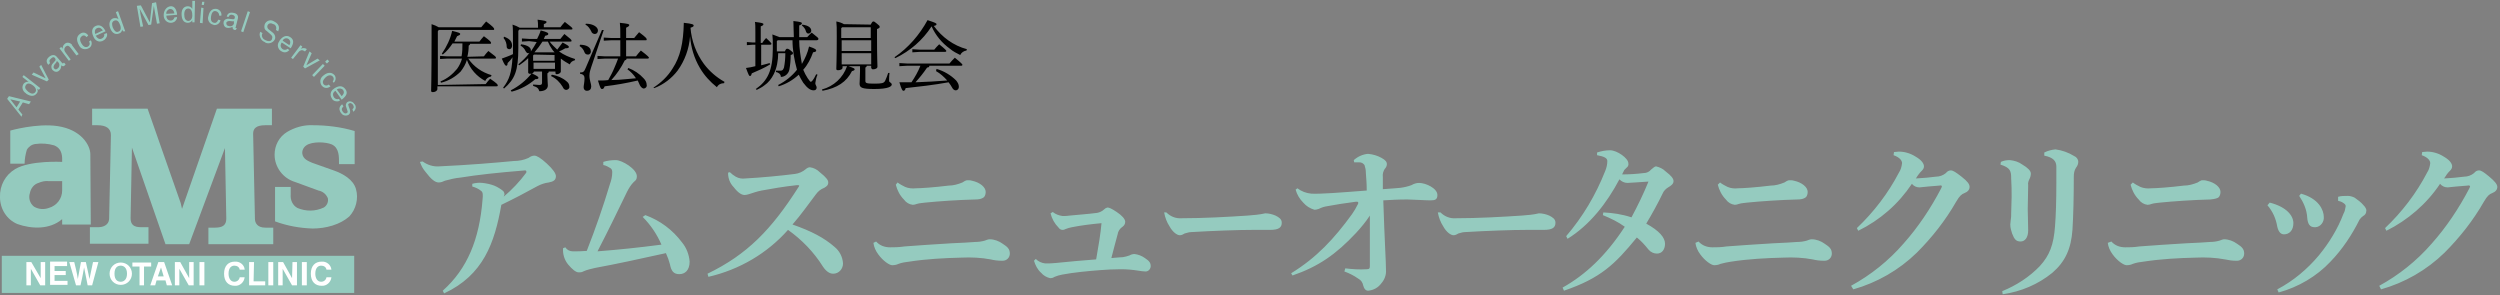
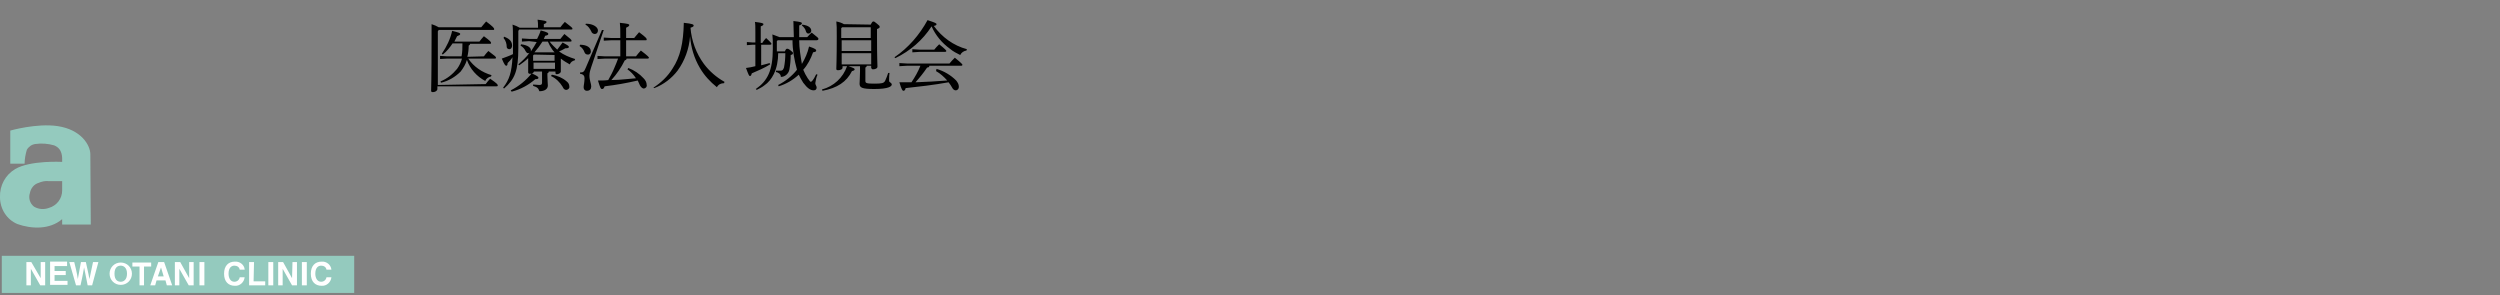
<svg xmlns="http://www.w3.org/2000/svg" version="1.1" id="レイヤー_4" x="0" y="0" viewBox="0 0 559 66" xml:space="preserve">
  <rect x="0" y="0" width="559" height="66" fill="#808080" stroke="none" />
  <style>.st1{fill:#94cabe}</style>
-   <path d="M94.5 36.1c1.1.8 2.4 1.2 3.7 1.1 6.6-.3 12.5-.8 16.7-1.2 1.1 0 2.2-.2 3.3-.7.4-.3.8-.5 1.3-.5s1.4.5 2.8 1.8 2 2.2 2 2.8c0 .9-.6 1.2-1.6 1.4-.9.1-1.7.4-2.5.8-2.7 1.5-5.4 2.9-8.1 4.2-1.5 8.5-4 15.7-12.8 19.8L99 65c5.5-4.9 8.2-11.5 8.9-20.4.1-1 .1-1.6-.3-1.9-.6-.5-1.3-.8-2-1v-.6c.7-.2 1.5-.3 2.3-.2.9.1 1.8.3 2.6.6.7.3 1.4.7 2 1.2.2.2.3.5.3.8-.1.2-.1.4-.2.5 1.9-1.6 3.6-3.4 5-5.3.1-.1.1-.2.1-.3 0-.2-.1-.3-.3-.3-6.2.5-10.7 1-14.4 1.6-1.2.1-2.4.4-3.5.7-.4.2-.9.4-1.4.4-.8 0-1.7-.7-2.9-2.3-.6-.7-1-1.4-1.3-2.3l.6-.1zm49.8 12c3.3 1.2 6.1 3.3 8.2 6.1 1 1.2 1.6 2.8 1.7 4.3 0 2-1.1 2.8-2.3 2.8s-1.8-.6-2.1-2.2c-.2-.8-.5-1.6-.9-2.5-5.9 1.3-10.9 2.4-15.8 3.3-.9.2-1.8.4-2.7.8-.3.2-.7.2-1 .2-.6 0-1.4-.6-2.4-1.8-.8-1-1.2-2.3-1.1-3.6l.5-.2c.4.6 1 .9 1.7.9 1 0 2.1 0 3.1-.1 2-5.1 3.7-10 5.2-15 .3-.8.5-1.7.5-2.6 0-.4-.1-.7-.4-.9-.5-.3-1-.6-1.6-.7v-.7c.9-.3 1.9-.4 2.8-.4 1.4 0 4.7 2 4.7 3.6 0 .7-.2.9-.7 1.3-.6.6-1.1 1.4-1.5 2.2-2 4.1-4.1 8.5-6.6 13.3 5-.4 8.9-.8 14.3-1.5-1-2.3-2.4-4.4-4.2-6.2l.6-.4zm18.9-9.6c.4.4.8.7 1.3 1 .7.4 1.4.5 2.2.4 3.7-.2 7.8-.6 11-1 .9-.1 1.8-.5 2.5-1.1.2-.2.6-.4.9-.4.8.1 1.6.5 2.2 1.1 1.5 1.2 1.9 1.8 1.9 2.3s-.2.8-.9 1.2c-.8.3-1.4.8-1.9 1.5-1.7 2.2-3.1 4.3-5.2 6.7 4.3 1.5 7.1 3 9.4 5 1.1.9 1.8 2.2 1.9 3.7 0 1.2-.9 2.3-2.2 2.3-.7 0-1.5-.4-2.3-1.6-2-3.2-4.7-6-7.8-8.2-4.7 5.3-10.9 8.9-17.8 10.5l-.2-.7c8.9-4.3 14.3-9.9 20.3-19.3.1-.1.2-.3.2-.4 0-.1-.3-.1-.5-.1-2.9.3-5.7.8-7.9 1.2-1 .2-1.9.5-2.8.8-.3.1-.7.2-1 .2-.6 0-1.4-.4-2.4-1.7-.6-.6-1-1.3-1.2-2.2-.1-.4-.1-.8-.1-1.1l.4-.1zM195.9 54c.8.9 1.9 1.3 3.1 1.3 1 0 1.9 0 3.3-.2 2.6-.2 7-.5 10.4-.7 2.4-.1 4.1-.2 5.4-.3.7 0 1.4-.1 2.1-.3.3-.1.7-.3 1.1-.3 1 0 2.1.4 2.9 1 1.1.7 1.6 1.2 1.6 2.2 0 .9-.7 1.6-1.6 1.6h-.2c-.8 0-1.7-.1-2.5-.3-2.1-.4-4.3-.5-6.5-.4-3.9.1-7.8.3-11.7.9-.8.1-1.6.2-2.4.5-.4.2-.9.3-1.4.3-.6 0-2-.9-3.1-2.4-.6-.8-1-1.7-1.1-2.6l.6-.3zm4.8-13.2c.5.4 1.1.7 1.7 1 .7.3 1.6.4 2.4.3 1.1 0 4.1-.2 7.3-.6 1.1 0 2.1-.3 3.1-.7.3-.2.6-.4 1-.5.4 0 .8 0 1.1.1 1.9.4 3.1 1.5 3.1 2.5 0 .4-.1.9-.4 1.2-.5.4-1.2.5-1.8.5-4.1.1-8.3.4-11.3.7-.6.1-1.3.1-1.9.3-.3.1-.6.2-.9.2-.8-.1-1.5-.5-2-1.2-.9-.9-1.5-2.1-1.8-3.3l.4-.5zm30.9 17.1c.6.6 1.3.9 2.1 1 .8 0 1.6 0 2.4-.1 3.1-.3 6.1-.6 9-.8.5-2.8 1-5.8 1.2-8.1-2.2.2-4.6.5-6.6.9-.5.1-.9.2-1.4.4-.2.1-.4.2-.7.2-.4 0-.7-.2-.9-.5-.9-.9-1.5-2-1.8-3.2l.5-.3c.6.5 1.4.8 2.2.9.7 0 .9 0 1.6-.1 1.9-.2 3.8-.3 6.1-.6.6-.1 1.2-.4 1.6-.8.2-.2.4-.3.7-.4.4 0 .9.2 2.1 1s1.9 1.6 1.9 2.2c0 .5-.3.9-.6 1.1-.6.4-1 1-1.1 1.7-.4 1.5-.9 3.3-1.4 5.3 1.5-.1 2-.2 2.6-.2.5-.1 1-.2 1.5-.4.3-.2.7-.3 1.1-.3.8.1 1.6.4 2.3.9 1.1.7 1.3 1.2 1.3 1.8 0 .6-.5 1.2-1.1 1.2h-.1c-.5 0-1-.1-1.7-.2-1.3-.2-2.5-.3-3.8-.3-1.7 0-3.3.1-4.6.2-2.6.2-5.9.5-8.5 1-.6.1-1.2.3-1.7.5-.3.2-.6.3-1 .3-.8-.2-1.5-.6-2-1.2-.8-.7-1.3-1.7-1.6-2.7l.4-.4zm29.2-10.4c.9.9 2.1 1.4 3.4 1.3 4.9 0 10.4-.3 14.8-.6 1.3-.1 2.6-.2 3.9-.5.8 0 1.6.2 2.3.5.8.4 1.4.8 1.4 1.6 0 1.1-.7 1.6-2.6 1.6h-3.7c-3.4 0-9 .2-14 .5-.5 0-.9.2-1.4.3-.3.2-.7.4-1.1.4-.6 0-1.6-.7-2.3-2-.6-.9-1-2-1.2-3.1h.5zm40 12.5c1.6.2 3.2.3 4.8.2.6 0 .7-.2.7-.7V48.2c-.9 1.4-2 2.7-3.1 3.9-4.5 4.8-8.4 7.5-14.2 9.5l-.3-.5c5.7-3.5 9.6-7.7 13.6-13.2.5-.7.9-1.4 1.3-2.2.1-.1.1-.3.1-.4 0-.2-.1-.2-.5-.2-2.3.3-4.9.7-6.4 1-.7.1-1.3.3-1.9.6-.3.1-.6.2-1 .2-1-.3-1.8-.8-2.5-1.6-.8-.8-1.4-1.8-1.7-2.9l.4-.3c.9.7 2 1.1 3.1 1.2 2.1.1 6-.2 12.4-.7 0-1.5-.1-2.7-.2-4 0-.6-.1-1.1-.3-1.7-.3-.4-.7-.6-1.1-.6h-1.2l-.1-.5c.9-.8 2-1.3 3.2-1.4 1.1.1 2.1.4 3 .9.9.5 1.2.9 1.2 1.4 0 .4-.2.8-.5 1.1-.3.5-.5 1.1-.4 1.8v2.7c2.4-.2 3.1-.2 3.9-.3.8-.1 1.7-.3 2.5-.6.5-.3 1.1-.5 1.7-.5 1.5 0 4.1 1.2 4.1 2.7 0 1-.5 1.2-1.5 1.2-1.3 0-4.2-.2-5.2-.2-2.3 0-3.6.1-5.4.2.3 9.4.6 13.6.6 15.5.1 1.1-.3 2.2-1 3-.7 1-1.8 1.6-3 1.7-.5 0-.9-.4-1.1-1.2-.1-.6-.5-1.2-1.1-1.5-1-.7-2-1.2-3.1-1.6l.2-.7zm21.3-12.5c.9.9 2.1 1.4 3.4 1.3 4.9 0 10.4-.3 14.8-.6 1.3-.1 2.6-.2 3.8-.5.8 0 1.6.2 2.3.5.8.4 1.4.8 1.4 1.6 0 1.1-.7 1.6-2.6 1.6h-3.7c-3.4 0-9 .2-14 .5-.5 0-.9.2-1.4.3-.3.2-.7.4-1.1.4-.6 0-1.6-.7-2.3-2-.6-.9-1-2-1.2-3.1h.6zm36.4 0c2.1.1 4.2.4 6.3 1.1 1.4-2.6 2.7-5.3 3.8-8-1.9.1-4 .3-4.7.3-.7 0-1.3-.3-1.8-.8-2.8 5.3-6.6 10.2-11.6 13.3l-.3-.6c3.7-4.3 6.6-9.2 8.7-14.5.3-.7.5-1.5.5-2.3 0-.6-.6-1-2.3-1.3v-.6c.9-.3 1.9-.5 2.9-.5 1.6 0 4.1 1.8 4.1 2.9.1.4-.1.8-.4 1l-.5.5c-.1.1-.2.5-.5 1 1.6 0 3.2-.1 4.8-.3.7 0 1.3-.3 1.7-.8.5-.4.8-.7 1.1-.7.8.2 1.5.5 2.1 1.1 1.3 1 1.8 1.6 1.8 2.2s-.5 1-1.2 1.4c-.5.3-1 .8-1.2 1.3-1.1 2.3-2.5 4.8-3.7 6.8 2.9 1.6 4.2 3.1 4.2 4.5 0 1.3-.7 2.2-1.8 2.2-.7 0-1.4-.3-1.9-.9-.8-1-1.6-1.9-2.6-2.7-4.9 6-8.1 9.1-16.3 11.9l-.3-.7c5-2.8 9.6-7 13.9-13.6-1.5-1.1-3.2-1.9-4.9-2.6l.1-.6zm21.3 6.5c.8.9 1.9 1.3 3.1 1.3 1 0 1.9 0 3.2-.2 2.6-.2 7-.5 10.4-.7 2.3-.1 4.1-.2 5.4-.3.7 0 1.4-.1 2.1-.3.3-.1.7-.3 1.1-.3 1 0 2.1.4 2.9 1 1.1.7 1.6 1.2 1.6 2.2 0 .9-.7 1.6-1.6 1.6h-.2c-.8 0-1.7-.1-2.5-.3-2.1-.4-4.3-.5-6.5-.4-3.9.1-7.8.3-11.7.9-.8.1-1.6.3-2.4.5-.4.2-.9.3-1.4.3-.6 0-2-.9-3.1-2.4-.6-.8-1-1.7-1.1-2.6l.7-.3zm4.8-13.2c.5.4 1.1.7 1.7 1 .7.3 1.5.4 2.3.3 1.1 0 4.1-.2 7.3-.6 1.1 0 2.1-.3 3.1-.7.3-.2.6-.4 1-.5.4 0 .8 0 1.1.1 1.9.4 3.1 1.5 3.1 2.5 0 .4-.1.9-.4 1.2-.5.4-1.2.5-1.8.5-4 .1-8.3.4-11.3.7-.6.1-1.3.1-1.9.3-.3.1-.6.2-.9.2-.8-.1-1.5-.5-2-1.2-.9-.9-1.5-2.1-1.8-3.3l.5-.5zm29.3 23.1c4.4-2.4 8.4-5.6 11.7-9.4 3.3-3.7 6.1-7.9 8.4-12.3.1-.2.2-.4.2-.5 0-.2-.1-.3-.6-.2-1.6.1-3.4.3-4.4.4-.7 0-1.3-.3-1.7-.8-3 4.5-7.1 8.1-12 10.5l-.3-.6c3.8-3.6 7-7.8 9.4-12.4.4-.6.6-1.3.7-2.1 0-.6-.5-1.3-1.9-1.8l.1-.7c.4 0 .7-.1 1.1-.1 1.3 0 2.6.4 3.7 1.1 1.4.8 1.9 1.6 1.9 2.2 0 .4-.2.7-.5 1-.2.2-.5.5-.7.8-.2.3-.4.5-.6.9 1.7-.1 3.1-.2 4.5-.4.8 0 1.6-.3 2.2-.8.3-.4.7-.6 1.1-.6.5 0 1.1.4 2.4 1.4 1.4 1.1 1.8 1.7 1.8 2.3s-.4 1.1-1.2 1.4c-.5.2-1 .5-1.8 1.9-2.4 4.2-5.4 8-8.8 11.4-4 3.9-8.9 6.7-14.2 8.2l-.5-.8zm33.5-27.7c.6-.3 1.3-.4 2-.4 1 .1 2 .4 2.8 1 1.2.7 1.9 1.4 1.9 2 0 .4-.1.8-.3 1.2-.2.4-.4.9-.3 1.4 0 1.9-.1 3.7-.1 5.4 0 1.4.1 3 .1 4.7 0 1.6-.7 2.5-1.7 2.5s-1.4-.5-1.9-1.8c-.2-.6-.4-1.3-.4-2 0-.3.1-.7.1-1 .1-.5.1-1 .1-1.5 0-1.2.1-2.4.1-3.7s0-2.7-.1-4.1c0-1.7-.2-2.4-2.4-3.1l.1-.6zm9.7-2.1c.8-.4 1.6-.6 2.5-.7 1.5.2 2.9.7 4.2 1.5.5.2.9.7.9 1.3 0 .5-.2.9-.5 1.3-.4.6-.5 1.3-.5 2 0 4.6-.1 8.7-.3 11.9-.3 4.2-1.6 7.1-4.5 9.6-3.2 2.6-7 4.2-11.1 4.8l-.1-.7c3.2-1.3 6.1-3.2 8.4-5.6 2.2-2.4 3.1-4.8 3.4-8.9.2-2.5.3-5.8.3-9.9v-3.4c0-1.3-.7-2.1-2.7-2.5v-.7zm15 19.9c.8.9 1.9 1.3 3.1 1.3 1 0 1.9 0 3.2-.2 2.6-.2 7-.5 10.4-.7 2.4-.1 4.1-.2 5.4-.3.7 0 1.4-.1 2.1-.3.3-.1.7-.3 1-.3 1 0 2.1.4 2.9 1 1.1.7 1.6 1.2 1.6 2.2 0 .9-.7 1.6-1.6 1.6h-.2c-.8 0-1.6-.1-2.5-.3-2.1-.4-4.3-.5-6.5-.4-3.9.1-7.8.3-11.7.9-.8.1-1.6.2-2.4.5-.4.2-.9.3-1.4.3-.6 0-2-.9-3.1-2.4-.6-.8-1-1.7-1.1-2.6l.8-.3zm4.8-13.2c.5.4 1.1.7 1.7 1 .7.3 1.6.4 2.4.3 1.1 0 4.1-.2 7.3-.6 1.1 0 2.1-.3 3.1-.7.3-.2.6-.4.9-.5.4 0 .8 0 1.1.1 1.9.4 3.1 1.5 3.1 2.5 0 .4-.1.9-.4 1.2-.2.2-.8.4-1.8.5-4 .1-8.3.4-11.3.7-.6.1-1.3.1-1.9.3-.3.1-.6.2-.9.2-.8-.1-1.5-.5-2-1.2-.9-.9-1.5-2.1-1.8-3.3l.5-.5zm30.6 4.5c3.9 1 5.3 3 5.3 4.6s-.9 2.5-2.1 2.5c-.6 0-1.2-.4-1.5-1.7-.3-1.8-1-3.4-2.2-4.8l.5-.6zm15.3-1.3c.7-.2 1.4-.2 2.2-.2.5 0 1.1.2 1.5.4.7.5 1.4 1 1.9 1.6.5.5.8 1 .7 1.4 0 .5-.3.9-.7 1.1-.3.2-.6.5-.8.8-1.7 3.4-3.8 6.6-6.5 9.4-3.1 3.3-7.2 5.7-11.6 6.9l-.3-.7c3.6-1.9 6.7-4.5 9.3-7.6 2.3-2.8 4.2-5.9 5.5-9.3.3-.5.4-1.1.5-1.7 0-.3-.2-.5-.5-.7-.4-.3-.8-.4-1.2-.5V44zm-8.3-.7c4 1.1 5.1 3.7 5.1 5.2.1 1.1-.7 2.2-1.8 2.3h-.3c-1 0-1.5-.7-1.6-2.1-.1-1.8-.8-3.4-1.8-4.9l.4-.5zM532 63.9c4.4-2.4 8.4-5.6 11.7-9.4 3.3-3.7 6.1-7.9 8.4-12.3.1-.2.2-.4.2-.5 0-.2-.2-.3-.6-.2-1.6.1-3.4.3-4.4.4-.7 0-1.3-.3-1.7-.8-3 4.5-7.2 8.1-12 10.5l-.3-.6c3.8-3.6 7-7.8 9.4-12.4.4-.6.6-1.3.7-2.1 0-.6-.5-1.3-1.9-1.8l.1-.7c.4 0 .7-.1 1.1-.1 1.3 0 2.6.4 3.7 1.1 1.4.8 1.9 1.6 1.9 2.2 0 .4-.2.7-.5 1-.2.2-.5.5-.7.8-.2.3-.3.5-.6.9 1.7-.1 3.1-.2 4.5-.4.8 0 1.6-.3 2.2-.8.3-.4.7-.6 1.1-.6.5 0 1.1.4 2.3 1.4s1.8 1.7 1.8 2.3-.4 1.1-1.2 1.4c-.5.2-1 .5-1.8 1.9-2.4 4.2-5.4 8-8.8 11.4-4 3.9-8.9 6.7-14.2 8.2l-.4-.8z" fill="#95cbbf" />
  <path d="M108.6 18.8c.3-.4.6-.8 1-1.2 1.6 1.1 1.7 1.3 1.7 1.5s-.1.2-.3.2H97.8v.6c0 .4-.5.7-1 .7-.3 0-.4-.1-.4-.3 0-.5.1-2.3.1-12.1V5.4c.6.2 1.1.4 1.6.7h9.5c.3-.4.7-.8 1.1-1.3 1.6 1.2 1.8 1.5 1.8 1.7s-.1.2-.2.2H98.1l-.2.3v12l10.7-.2zm-.4-6.2c.3-.4.6-.8 1-1.2 1.6 1.2 1.7 1.3 1.7 1.5s-.1.2-.3.2h-5.9c1.2 1.8 3.1 3.1 5.2 3.7l-.1.3c-.6.1-1.1.5-1.3 1-1.9-1-3.4-2.7-4.1-4.7-.3 1-.8 1.8-1.4 2.6-1.2 1.2-2.7 2.1-4.4 2.5l-.1-.3c1.5-.6 2.7-1.6 3.7-2.8.5-.7.9-1.5 1.1-2.3H100l-1.6.1v-.7l1.6.1h3.2c.2-1 .2-1.9.2-2.9h-2.2c-.6.9-1.3 1.8-2.2 2.5l-.2-.2c1.1-1.6 1.9-3.3 2.3-5.1 1.6.4 1.8.5 1.8.7s-.2.3-.7.5l-.6 1.2h5.6c.3-.4.6-.8 1-1.2 1.5 1.1 1.6 1.3 1.6 1.5s-.1.2-.3.2h-4.4c0 .2-.1.3-.3.4 0 .8-.1 1.7-.3 2.5l3.7-.1zm7.7-5.7v3.8c0 5.2-.8 7-3.2 9.1l-.2-.2c1.4-1.8 1.9-3.4 2.1-6.8-.3.5-.7.9-1.1 1.3 0 .4-.1.6-.3.6s-.4-.2-1-1.6c.8-.3 1.7-.6 2.5-1v-1.5c0-3.7 0-4.3-.1-5.1.6.2 1.1.4 1.6.7h4.1v-.3c0-.5 0-1-.1-1.5 1.6.2 2 .3 2 .5s-.1.3-.6.5v.7h3.7c.3-.4.6-.8 1-1.2 1.4 1.1 1.7 1.3 1.7 1.5s-.1.2-.3.2h-11.6l-.2.3zm-3.2 1.3c1.4.5 1.8 1.2 1.8 2 0 .4-.2.8-.6.8-.3 0-.6-.2-.6-.5 0-.7-.2-1.4-.7-2l.1-.3zm1.5 12c1.8-.9 3.4-2.2 4.7-3.8 1.3.6 1.5.8 1.5 1s-.2.3-.7.3c-1.5 1.3-3.3 2.3-5.3 2.8l-.2-.3zm4.1-11l-1.6.1v-.7l1.6.1h1.8c.3-.6.6-1.2.8-1.9 1.6.4 1.7.6 1.7.8s-.2.3-.7.4c-.1.2-.2.5-.3.7h3.7c.3-.4.6-.7.9-1.1 1.4 1.1 1.6 1.3 1.6 1.5s-.1.2-.3.2h-4.6c.5.7 1.1 1.2 1.7 1.8.4-.5.8-1.1 1.2-1.6 1.3.7 1.4.8 1.4 1s-.2.3-.8.3c-.5.3-.9.5-1.4.7 1.1.8 2.3 1.3 3.6 1.7l-.1.3c-.5.1-.9.4-1.1.9-.7-.4-1.4-.8-2-1.3V16c0 .3-.5.6-.9.6-.2 0-.3-.1-.3-.3V16h-1.5c0 .2-.1.3-.3.4v.5c0 1.1.1 1.8.1 2.2 0 .8-.7 1.3-1.9 1.3-.2-.6-.4-.9-1.4-1.2v-.3c.5 0 .9.1 1.4.1.4 0 .6-.1.6-.5V16h-1.8c-.1.3-.4.5-.9.5-.2 0-.4-.1-.4-.3V13c-.6.6-1.3 1.1-2 1.6l-.2-.2c.9-.8 1.8-1.6 2.5-2.6-.1.1-.2.1-.3.1-.3 0-.4-.2-.6-.5-.2-.5-.6-.9-1.1-1.2l.1-.3c1.6.2 2.2.8 2.2 1.3v.3c.5-.7.9-1.4 1.3-2.1l-1.7-.2zm1.1 3l-.2.2v1.2h4.8v-1.3l-4.6-.1zm-.1 1.8v1.4h4.8V14h-4.8zm4.7-2.3c-.4-.4-.7-.9-1-1.4-.2-.3-.3-.7-.5-1h-1.2c-.5.8-1.1 1.6-1.8 2.4h4.5zm-.6 5c1.2.2 2.4.7 3.3 1.5.4.3.6.7.6 1.1.1.4-.2.7-.6.8h-.1c-.3 0-.6-.2-.8-.7-.6-1-1.5-1.9-2.6-2.4l.2-.3zm6.3-6.7c1.6 0 2.4.7 2.4 1.4.1.4-.2.8-.6.8h-.1c-.3 0-.6-.2-.7-.5-.2-.6-.6-1.1-1.1-1.4l.1-.3zm5.3-3.3l-2.8 8.3c-.2.6-.4 1.2-.4 1.9 0 1.1.4 1.8.4 2.4s-.3 1-1 1c-.4 0-.7-.3-.7-.8 0-.4.2-1.1.2-2 0-.5-.2-.9-1-1v-.3c.7 0 .9-.1 1.3-1.1l3.6-8.4h.4zm-4-1.4c1.7 0 2.7.8 2.7 1.5 0 .5-.3.8-.7.8-.3 0-.7-.2-.8-.6-.3-.6-.7-1.2-1.3-1.5l.1-.2zm7.7 3.7h-2l-1.7.1v-.7l1.7.1h2V8c0-1.4 0-2.1-.1-2.9 1.9.2 2.1.3 2.1.5s-.1.3-.7.6v2.3h1.8c.3-.4.7-.8 1.1-1.3 1.6 1.2 1.7 1.4 1.7 1.6s0 .2-.2.2H140v3.6h2.2c.4-.5.7-.9 1.1-1.3 1.7 1.3 1.8 1.5 1.8 1.6s-.1.2-.3.2h-4.7c0 .2-.1.3-.4.4-.8 1.6-1.8 3.1-3 4.4 1.1 0 2.2-.1 3.3-.2l2.2-.2c-.5-.8-1.2-1.5-1.9-2l.2-.3c1.3.5 2.5 1.3 3.4 2.3.4.4.7.9.7 1.5.1.4-.2.7-.6.8-.3 0-.6-.2-.9-.7-.2-.4-.3-.7-.5-1.1-2.6.6-4.9 1-7.4 1.3-.2.5-.3.6-.6.6s-.4-.3-.9-1.9c.8 0 1.6 0 2.3-.1.5-.9 1-1.8 1.4-2.8.3-.7.6-1.4.8-2h-2.9l-1.7.1v-.7l1.7.1h3.4V9zm7.4 10.6c1.7-1.1 3.2-2.5 4.3-4.3 1.7-2.6 2.4-5.6 2.5-10.2 2 .2 2.2.4 2.2.6s-.1.3-.7.5c.2 2.9 1.3 5.8 3 8.1 1.2 1.6 2.8 3 4.6 4l-.1.3c-.7 0-1.3.3-1.6.9-1.5-1.2-2.8-2.6-3.8-4.3-1.3-2.2-2-4.6-2.2-7.1-.2 2.8-1.2 5.5-2.8 7.7-1.3 1.7-3.1 3.1-5.2 3.9l-.2-.1zm24.4-10.1c.3-.4.5-.7.8-1 1.1 1 1.2 1.2 1.2 1.3s-.1.2-.3.2h-2v4.6c.7-.2 1.3-.3 1.9-.5l.1.3c-1.3.8-2.7 1.4-4.1 2-.1.4-.2.6-.4.6s-.3-.2-.9-1.8c.7-.1 1.4-.2 2.1-.4V10h-.6l-1.3.1v-.7l1.3.1h.6V7.2c0-1.1 0-1.8-.1-2.3 1.6.2 1.9.3 1.9.5s-.1.3-.6.5v3.7h.4zm5 2c.2-.5.3-.6.5-.6s.3 0 .8.4.5.4.5.6-.1.3-.5.4c0 1.1-.1 2.2-.3 3.3-.2.9-1 1.6-1.9 1.6 0-.6-.5-1-1.1-1.1v-.3h1c.5 0 .6-.2.8-.7.2-1 .3-2.1.3-3.2H174c0 1.6-.3 3.3-1 4.7-.5 1-1.2 1.9-2.1 2.5-.5.4-1.1.7-1.7 1l-.2-.2c2.6-1.8 3.8-4.1 3.8-9 0-1.7 0-2.4-.1-3.2.5.2 1.1.4 1.6.6h3.2c0-1.1-.1-2.3-.1-3.6 1.7.2 1.9.3 1.9.5s-.1.3-.6.5v2.6h1.8c.3-.3.6-.7 1-1 1.4 1.1 1.5 1.2 1.5 1.4s-.2.3-.4.3h-3.9c0 1.8.3 3.5.6 5.3.7-1.2 1.3-2.5 1.6-3.9 1.5.5 1.6.7 1.6.9s-.1.3-.7.4c-.5 1.4-1.2 2.8-2.2 3.9.3.7.6 1.3 1 1.9.4.6.6.8.7.8s.5-.2 1.2-1.7l.3.1c-.3.6-.4 1.3-.5 1.9 0 .4.3.6.3 1 0 .3-.2.6-.6.6h-.1c-.7 0-1.4-.5-2.3-1.7-.4-.6-.7-1.2-1-1.8-1.3 1.2-2.8 2.1-4.5 2.6l-.1-.3c1.6-.8 3.1-2 4.2-3.4-.6-2.2-1-4.4-1-6.6h-3.3l-.2.2v2.3h1.8zm3.9-6c1.4.2 2 .7 2 1.4 0 .3-.3.6-.6.6h-.1c-.2 0-.4-.2-.5-.5-.1-.5-.5-1-.9-1.3l.1-.2zm15.3 0c.3-.6.4-.7.6-.7s.3.1.8.5.6.5.6.7-.1.3-.6.5v1.7c0 4.8.1 6.1.1 6.7 0 .4-.5.6-1 .6-.2 0-.3-.1-.4-.3v-.5h-1c0 .2-.1.3-.3.4v3c0 .5.3.6 2 .6s2.1-.1 2.4-.6c.3-.6.5-1.2.7-1.8h.3c-.1.6-.1 1.5-.1 1.8s.6.4.6.8-.7 1-3.9 1c-2.8 0-3.3-.3-3.3-1.2 0-.5.1-1.4.1-2.8v-1.1h-2.6c1.2.4 1.4.5 1.4.7s-.2.3-.6.4c-1.2 2.4-3.3 3.8-6.6 4.4l-.1-.3c2.6-.7 4.7-2.6 5.6-5.2h-1v.3c0 .4-.5.6-1 .6-.3 0-.4-.1-.4-.3 0-.4.1-1.9.1-7.2 0-2 0-2.6-.1-3.4.6.1 1.2.3 1.7.6l6 .1zm-6.4.6l-.2.2v2.2h6.6V6.1h-6.4zm-.1 2.9v2.4h6.6V9h-6.6zm0 2.9v2.5h6.6v-2.5h-6.6zm11.8.9c3.1-2.1 5.6-5 7.4-8.3 1.8.6 2 .7 2 .9s-.1.3-.6.4c1.8 2.5 4.4 4.4 7.4 5.2l-.1.3c-.6.1-1.1.4-1.4 1-.8-.4-1.6-.8-2.3-1.4-1.8-1.3-3.2-3-4.1-5-2 3.1-4.8 5.5-8.1 7.1l-.2-.2zm9.4 2.6c1.7.5 3.2 1.4 4.4 2.6.3.4.6.8.6 1.4 0 .4-.2.7-.6.8h-.1c-.3 0-.6-.2-.8-.6-.2-.4-.5-.8-.8-1.2-3.3.6-6.8 1-9.6 1.3-.1.5-.3.6-.5.6s-.4-.2-.9-1.9h2.7c.8-1.2 1.5-2.4 2-3.7h-3l-1.7.1v-.7l1.7.1h9.5c.3-.4.8-.9 1.2-1.3 1.6 1.3 1.7 1.5 1.7 1.6s-.1.2-.2.2h-7.2c0 .2-.1.4-.5.4-.8 1.2-1.7 2.3-2.6 3.3 2.4-.1 4.7-.2 7.1-.4-.7-.8-1.6-1.6-2.5-2.1l.1-.5zm-3.8-4.3h3.3c.3-.4.7-.8 1.1-1.2 1.5 1.2 1.6 1.4 1.6 1.5s-.1.2-.3.2h-5.7l-1.6.1V11l1.6.1z" />
-   <path class="st1" d="M60.7 28h-1.4c-2.1 0-2.7.8-2.7 1.9l.4 19c0 1 .6 2 2.3 2h1.8v3.7H46.6v-3.7h1.5c1.6 0 2.5-.5 2.5-2l-.3-15.8-8 21.5H37L29.5 33l-.3 15.8c0 1.4.7 2 2.3 2h1.7v3.7H20.1v-3.7H22c1.1 0 2.3-.5 2.4-1.8l.4-18.8c0-1.5-1.1-2.2-3-2.2h-1.2v-3.7H33l7.4 21.1c.1.5.3 1.3.3 1.3l7.8-22.4h12.3V28zm18.5 8.7h-3.4c0-1.6.1-3.6-1.6-4.4-1.4-.6-4.4-.7-5.7.2-.6.4-1 1.1-.9 1.9.2 1.2 1.3 1.6 2.2 2l4.8 1.7c2 .7 4.4 2 5 4.2.6 2.1 0 4.5-1.5 6.1-2 1.8-5.2 2.7-8.2 2.7-2.9-.1-5.7-.6-8.4-1.6v-7.7H65v1.7c-.1 1.2.4 2.4 1.5 3 1.9.8 4 .8 5.9-.1.7-.4 1.1-1.3.9-2.1-.4-.9-1.1-1.5-2.1-1.7L66 40.7c-2.7-.8-4.6-3.3-4.6-6.1 0-2.1 1-4 2.8-5.1 1.7-1 3.7-1.6 5.7-1.5 3.2 0 6.4.4 9.4 1.3v7.4z" />
  <path class="st1" d="M20.2 34.5c0-2-2-5.5-7.3-6.3-4.7-.7-10.6 1-10.6 1v7.4h3.2c0-1 .2-2.1.5-3.1.4-.7 1.1-1.2 1.9-1.3 1.4-.2 2.8-.1 4.2.3 2 .8 1.8 2.8 1.8 3.7 0 0-7.1-.4-10.5 1.6-2.2 1.3-3.5 3.7-3.4 6.3 0 2.6 1.5 5 3.9 6 3.1 1.1 7.2 1.3 10-1.1v1.2h6.4l-.1-15.7zm-6.3 8.1c0 1.8-1.2 3.4-3 3.9-1.1.4-2.3.3-3.3-.3-.9-.7-1.3-1.9-.9-3.1.2-1 .9-1.9 1.9-2.2.7-.3 1.5-.5 2.3-.4h3v2.1zM.4 57.2h78.8v8.3H.4z" />
  <path d="M9.1 58.6h1v5.2H9l-2.1-3.7v3.7h-1v-5.2H7l2.1 3.6v-3.6zm5.9.9h-2.8v1.1h2.5v.9h-2.5v1.3h2.9v.9h-3.9v-5.2H15v1zm.5-.9h1.1c.7 2.8.7 3.2.8 3.8.1-.5.2-1.1.7-3.8h1.1c.6 2.8.7 3.1.8 3.8.1-.5.2-.9.8-3.8H22l-1.4 5.2h-1l-.8-4c-.2 1-.2 1.4-.8 4h-1l-1.5-5.2zm10.1 2.6c0-1.5.8-1.8 1.4-1.8s1.4.4 1.4 1.8S27.6 63 27 63s-1.4-.3-1.4-1.8zm-1.1 0c0 1.4 1.1 2.5 2.5 2.5s2.5-1.1 2.5-2.5-1.1-2.5-2.5-2.5-2.5 1.1-2.5 2.5zm7.8 2.6h-1.1v-4.2h-1.6v-.9h4.2v.9h-1.6v4.2zm3.7-4l.6 2h-1.3l.7-2zm-1 2.9h2l.3 1.1h1.2l-1.8-5.2h-1.3l-1.8 5.2h1.1l.3-1.1zm7.3-.5l-2-3.6h-1.2v5.2h1v-3.7l2.1 3.7h1.1v-5.2h-1v3.6zm3.4 1.6h-1.1v-5.2h1.1v5.2zm7.9-3.5c-.1-.6-.6-.9-1.2-.9-.5 0-1.3.3-1.3 1.8 0 .9.4 1.8 1.3 1.8.6 0 1.1-.4 1.2-1h1.1c-.1 1.1-1.1 2-2.2 1.9-1.4 0-2.4-.9-2.4-2.7s1-2.7 2.4-2.7c1.1-.1 2.1.7 2.2 1.7v.1h-1.1zm3.1 2.6h2.6v.9h-3.6v-5.2h1.1l-.1 4.3zm4.4.9H60v-5.2h1.1v5.2zm4.3-5.2h1v5.2h-1.1l-2.1-3.7v3.7h-1v-5.2h1.1l2 3.6.1-3.6zm3.2 5.2h-1.1v-5.2h1.1v5.2zm4.4-3.5c-.1-.6-.6-.9-1.2-.9-.5 0-1.3.3-1.3 1.8 0 .9.4 1.8 1.3 1.8.6 0 1.1-.4 1.2-1h1.1c-.1 1.1-1.1 2-2.2 1.9-1.4 0-2.4-.9-2.4-2.7s1-2.7 2.4-2.7c1.1-.1 2.1.7 2.2 1.8H73z" fill="#fff" />
-   <path class="st1" d="M3.7 24l-1.4-1.8 2.2.5-.8 1.3zm1.4-1.1l1.4.4.4-.6L2 21.5l-.4.6 3.2 4 .2-.5-.9-1.1 1-1.6zm1.2-2.4c-.3-.3-1-.8-.5-1.5s1.3-.1 1.7.2c.7.6.6 1.2.4 1.4-.4.5-1 .4-1.6-.1zm-1-3.7l-.3.4 1.4 1.1c-.4-.1-.8.1-1.1.4-.5.7-.3 1.6.4 2.1 0 0 .1 0 .1.1.7.5 1.7.9 2.4 0 .3-.3.3-.7.1-1.1l.4.3.3-.4-3.7-2.9zm3.5-1.9l.4-.4 1.7 3.3-.4.4-3.4-1.5.4-.5 2.7 1.3-1.4-2.6zm2.4-.8c-.2-.3-.2-.7.1-.9l.1-.1c.4-.4.7-.4.9-.1s.1.4.1.5l-.6.7c-.4.4-.4 1-.1 1.4l.1.1c.4.4 1 .5 1.4.1.4-.3.5-.8.5-1.2.2.2.5.3.7.1l.1-.1c.1-.1.1-.2.2-.2l-.4-.4-.1.1c-.1.1-.2.1-.3 0l-1.3-1.5c-.6-.6-1.4-.1-1.6.1-.6.5-.8 1.1-.2 1.8l.4-.4zm1.9-.1c.3.4.2 1-.2 1.3-.2.2-.5.3-.7.1l-.1-.1c-.3-.3 0-.7.1-.9.5-.5.5-.7.5-.8l.4.4zm4.5-1.9l-.5.3-1.3-1.7c-.4-.5-.7-.6-1.1-.3-.2.2-.6.7 0 1.4l1.1 1.5-.4.3-2.1-2.8.4-.3.3.4c0-.4.1-.8.5-1.1.4-.4 1.1-.3 1.5.1.1.1.1.1.1.2l1.5 2zm1.7-3.8c-.2-.4-.7-.5-1-.2-.6.4-.4 1.1-.1 1.6s.8 1.1 1.5.7c.4-.3.5-.7.2-1.1l.4-.3c.4.6.2 1.5-.5 1.8-.7.4-1.7.2-2.1-.6 0-.1-.1-.1-.1-.2-.5-.9-.6-1.9.4-2.5.6-.4 1.3-.2 1.7.4V8l-.4.3zm2-.7c-.2-.5-.1-1.1.4-1.3.6-.3 1 .1 1.3.5l-1.7.8zm2 0c.1.4-.1.8-.5 1-.6.3-1 0-1.4-.6l2.2-1c-.5-1.1-1.3-1.6-2.2-1.2s-1 1.4-.5 2.4c.3.8 1.1 1.3 1.9 1 .1 0 .1 0 .2-.1.3-.1.5-.3.7-.6.3-.4.3-.8.2-1.1l-.6.2zm1.9-1.5c-.1-.4-.4-1.2.4-1.5s1.1.6 1.3 1.1c.3.9-.1 1.3-.5 1.4-.5.2-.9-.3-1.2-1zm1.2-3.6l-.5.2.6 1.6c-.3-.3-.8-.3-1.2-.2-.8.3-1 1.2-.7 2.1s1 1.7 2 1.3c.4-.1.7-.5.7-.9l.2.4h.5l-1.6-4.5zm8.7 2.8l-.5-2.8c0-.1-.1-.7-.2-1.2l-.6 4.2-.6.1-2-3.7c.1.4.2 1 .2 1.2l.6 2.8-.6.1-.8-4.7.9-.1 2 3.8.5-4.3.9-.2.8 4.7-.6.1zm2.1-2.2c-.1-.5.3-1 .8-1.1.7 0 .9.5 1 1l-1.8.1zm1.8.8c-.1.4-.4.7-.8.7-.6 0-1-.4-1-1.1l2.4-.2c-.1-1.2-.6-2-1.5-1.9s-1.5 1-1.5 2 .7 1.7 1.6 1.7c.3 0 .6-.1.9-.3.3-.3.5-.6.5-1l-.6.1zM43.6.2H43V2c-.2-.4-.6-.6-1-.6-.9 0-1.4.7-1.4 1.7s.3 2 1.4 2c.4 0 .8-.2 1-.6V5h.5l.1-4.8zm-2.4 3c0-.4.1-1.3.9-1.3s.9 1 .9 1.6c0 .9-.6 1.2-.9 1.2-.7-.1-.9-.7-.9-1.5zm4.1 2l-.6-.1.3-3.4.5.1-.2 3.4zm-.2-4.1l.1-.7h.5l-.1.7h-.5zm4.4 2.4c.1-.7-.3-1.3-1-1.5-1.1-.2-1.7.6-1.9 1.6-.3.8.2 1.7 1 1.9.1 0 .1 0 .2.1.7.1 1.4-.4 1.5-1.1l-.5-.1c-.2.5-.5.8-.9.7-.8-.1-.8-.9-.7-1.5s.4-1.3 1.1-1.1c.4.1.7.5.7.9v.1h.5zm2.8 1.8c-.2.5-.7.7-1.2.5-.3 0-.5-.3-.5-.6v-.1c.1-.4.6-.4.8-.4.7.1.8.1.9 0v.6zm-1.2-1.5c.1-.4.5-.6.8-.5.5.1.7.4.6.7s-.2.3-.4.3l-.9-.1c-.5-.1-1.1.2-1.2.7V5c-.1.5.2 1.1.7 1.2.4.1.9 0 1.3-.2 0 .3 0 .5.4.7h.3l.3-.4h-.2c-.1 0-.2-.1-.1-.2l.5-2c.2-.9-.7-1.2-.9-1.2-.8-.2-1.4 0-1.6.8l.4.1zm4.8-1.1l-.5-.2L53.9 7l.5.2 1.5-4.5zm5.8 4c.2-.5 0-1.1-.5-1.3h-.1c-.3-.2-1-.4-1.3.3-.1.3 0 .6.2.8l1 .8c.5.4.7 1.1.4 1.6-.4.7-1.4 1-2.1.6l-.1-.1c-.5-.2-.8-.5-1-1-.2-.5-.2-.9 0-1.3l.5.3c-.3.5-.1 1.2.5 1.5.1 0 .1.1.2.1.4.2 1.1.4 1.4-.2.2-.6.1-.8-.5-1.3l-.7-.6c-.5-.3-.6-.9-.4-1.5.3-.7 1.2-1.1 1.9-.7.1 0 .1.1.2.1 1.4.7 1.1 1.7.9 2.2l-.5-.3zm3 4.5c-.3.3-.6.5-1 .5-.3 0-.6-.1-.9-.3-.7-.5-.9-1.4-.4-2.1 0-.1.1-.1.1-.2.6-.9 1.5-1.4 2.4-.8.9.6.8 1.4.1 2.5l-2-1.3c-.4.6-.3 1.1.2 1.5.3.2.8.2 1.1-.1l.4.3zm0-1.1c.3-.5.3-1-.2-1.4-.5-.3-1.1-.1-1.3.4l1.5 1zm2.1 1.5c.3-.4.8-.5 1.2-.2l.2.1.4-.5-.1-.1c-.4-.2-.8-.2-1.2 0l.3-.5-.4-.3-2.1 2.8.4.3 1.3-1.6zm4.2 1.5l.5.4-3.3 1.8-.4-.4 1.4-3.4.5.4-1.2 2.7 2.5-1.5zm1.6 1.6l-.4-.4-2.4 2.5.4.4 2.4-2.5zm.5-.5l.5-.5-.4-.4-.5.5.4.4zm1.5 4.3c.5-.4.6-1.2.2-1.7-.7-.8-1.7-.6-2.5.1-.7.5-.9 1.4-.4 2.2l.1.1c.5.6 1.3.6 1.9.1l-.4-.4c-.3.3-.8.3-1.1 0-.5-.6 0-1.2.4-1.6s1.1-.7 1.6-.2c.3.3.3.8 0 1.1l.2.3zm1.4 4c-.3.2-.7.2-1.1.1-.3-.1-.6-.3-.7-.6-.5-.7-.3-1.7.4-2.1l.1-.1c.9-.6 1.8-.8 2.5.1s.2 1.6-.8 2.4l-1.4-2c-.6.4-.7.9-.3 1.5.2.3.7.5 1.1.3l.2.4zm.4-1c.4-.4.7-.8.3-1.4-.4-.4-1-.4-1.4-.1l1.1 1.5zm2.4 2.9c.2-.1.5-.4.1-1-.1-.1-.4-.5-.8-.3s-.2.3-.1.8l.2.5c.2.7.1 1-.3 1.3-.6.3-1.3.1-1.6-.4 0 0 0-.1-.1-.1-.7-1.1 0-1.6.3-1.9l.3.5c-.2.2-.6.5-.2 1.1.2.3.5.6.9.4s.2-.4.1-.8l-.2-.6c-.2-.4 0-.9.3-1.1.5-.3 1.2-.1 1.5.4 0 0 0 .1.1.1.4.5.3 1.2-.2 1.6l-.1.1-.2-.6z" />
</svg>